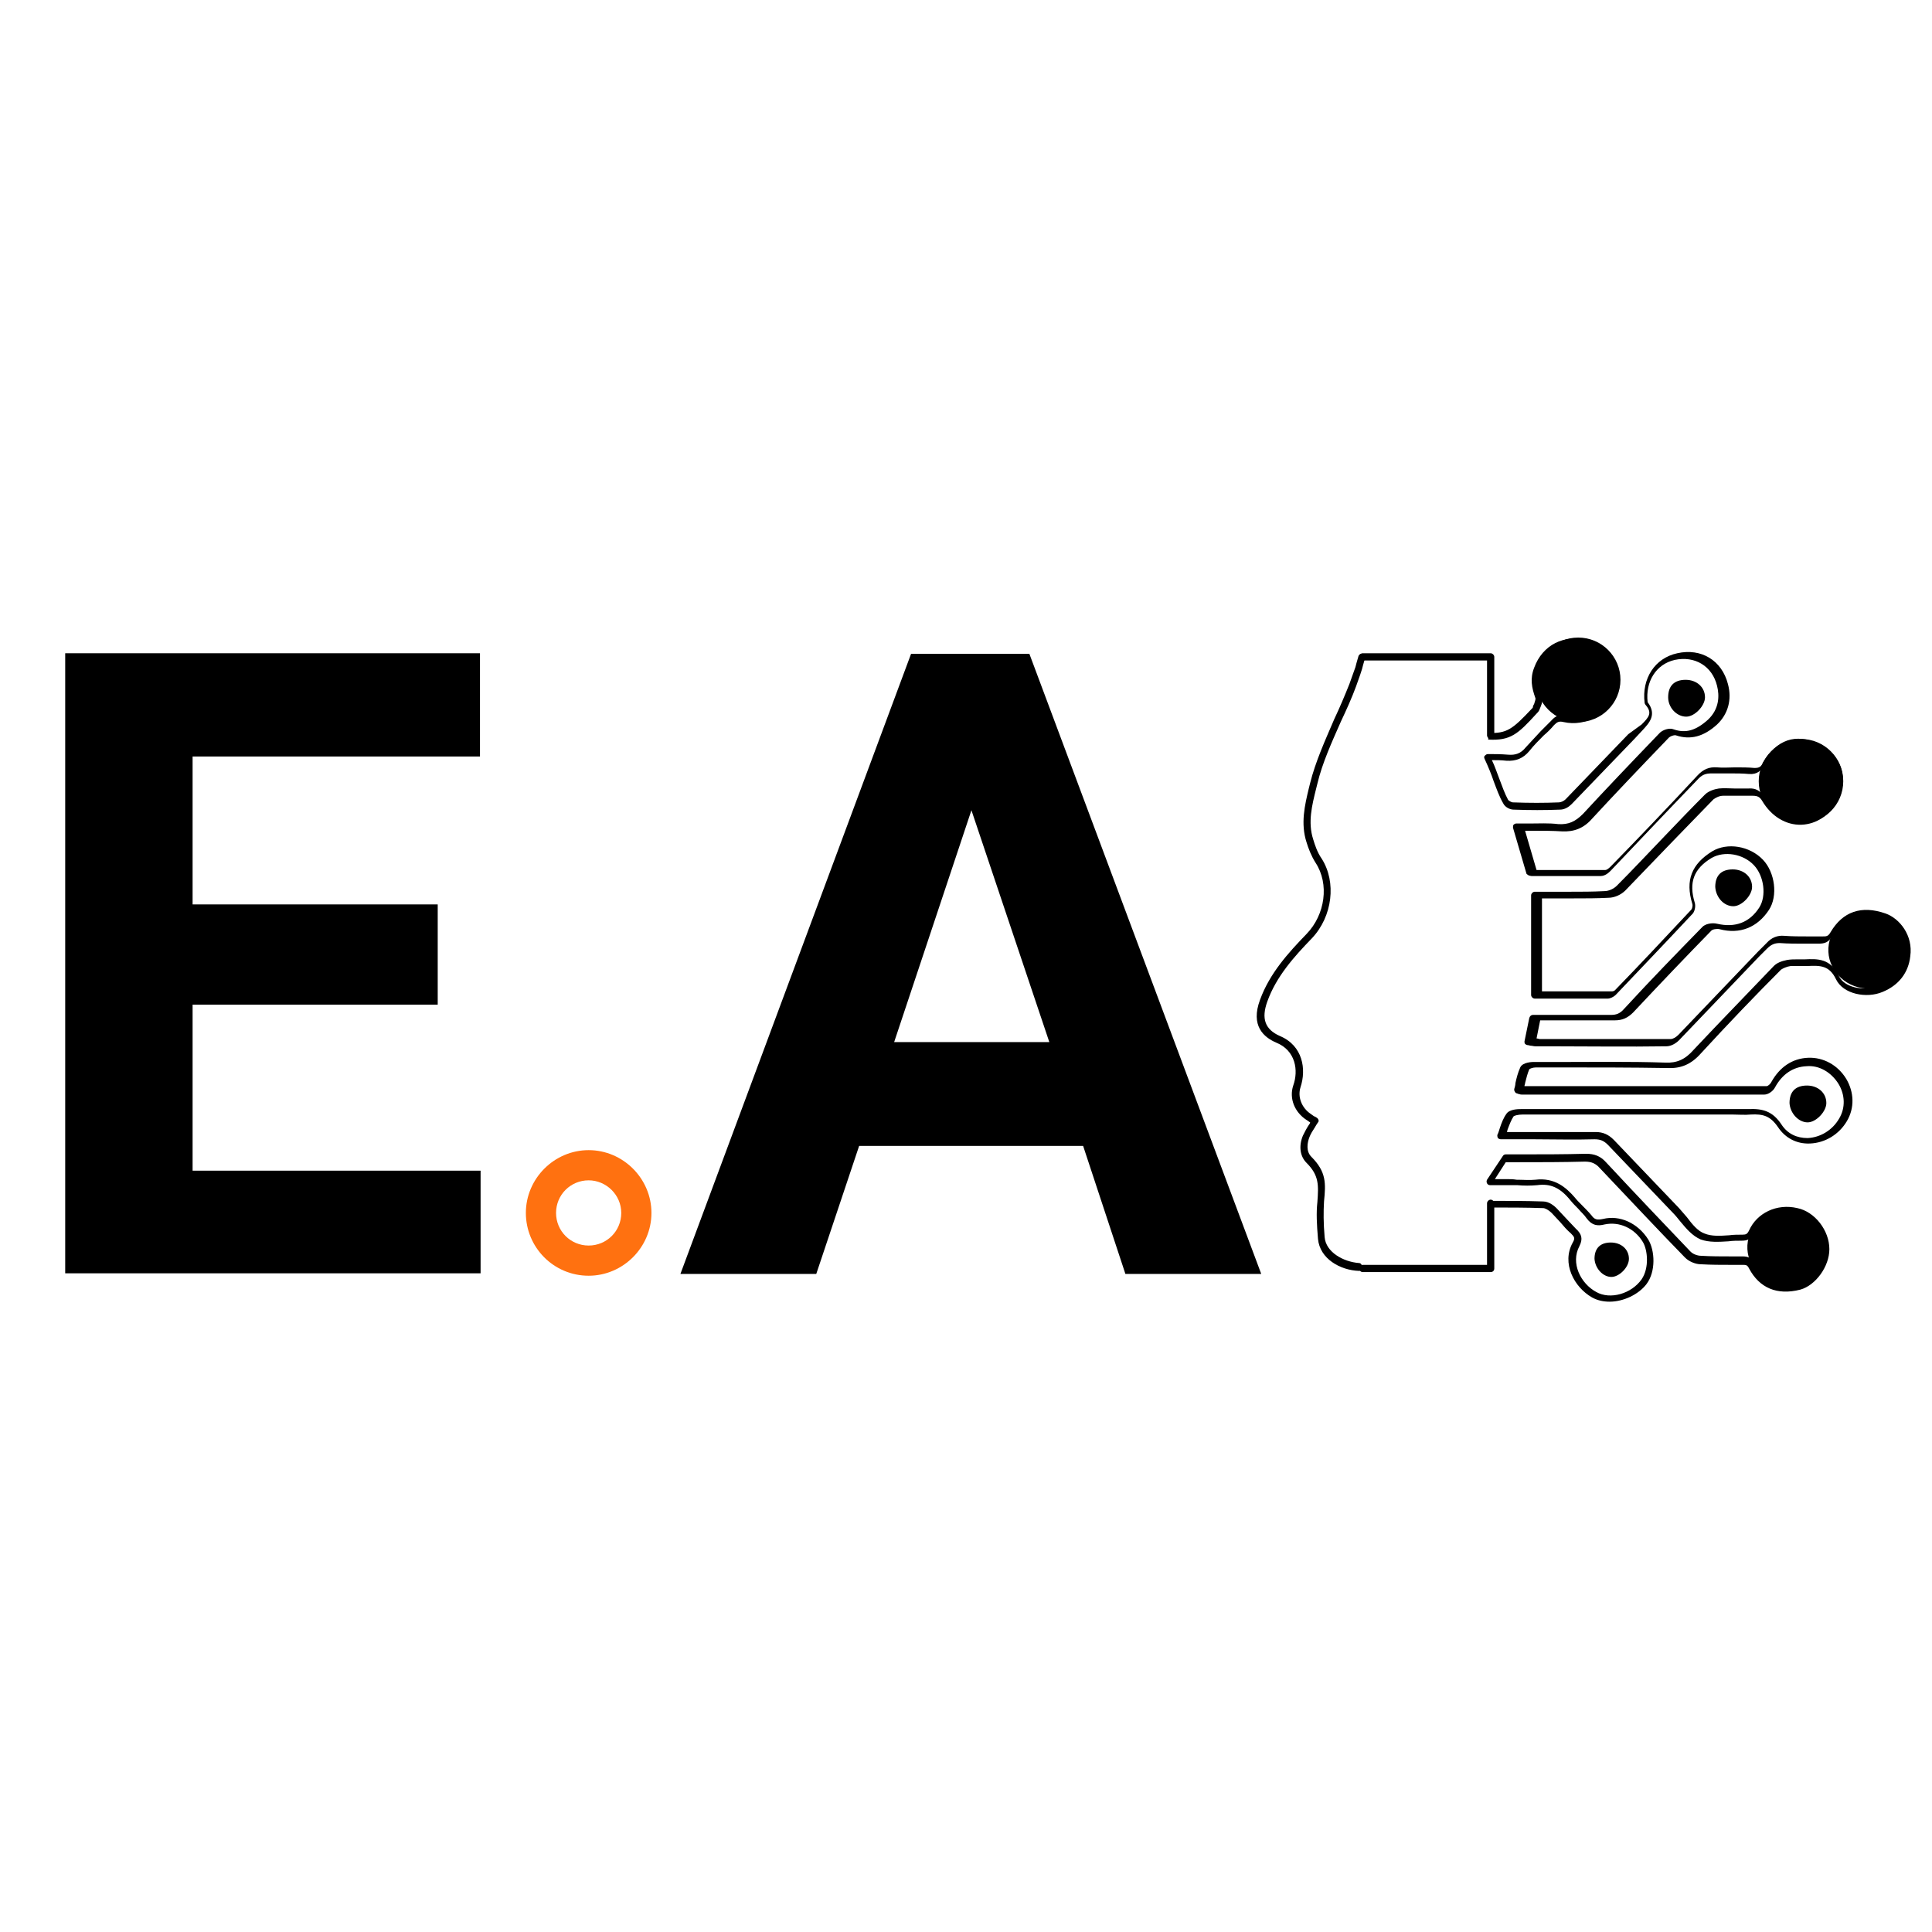
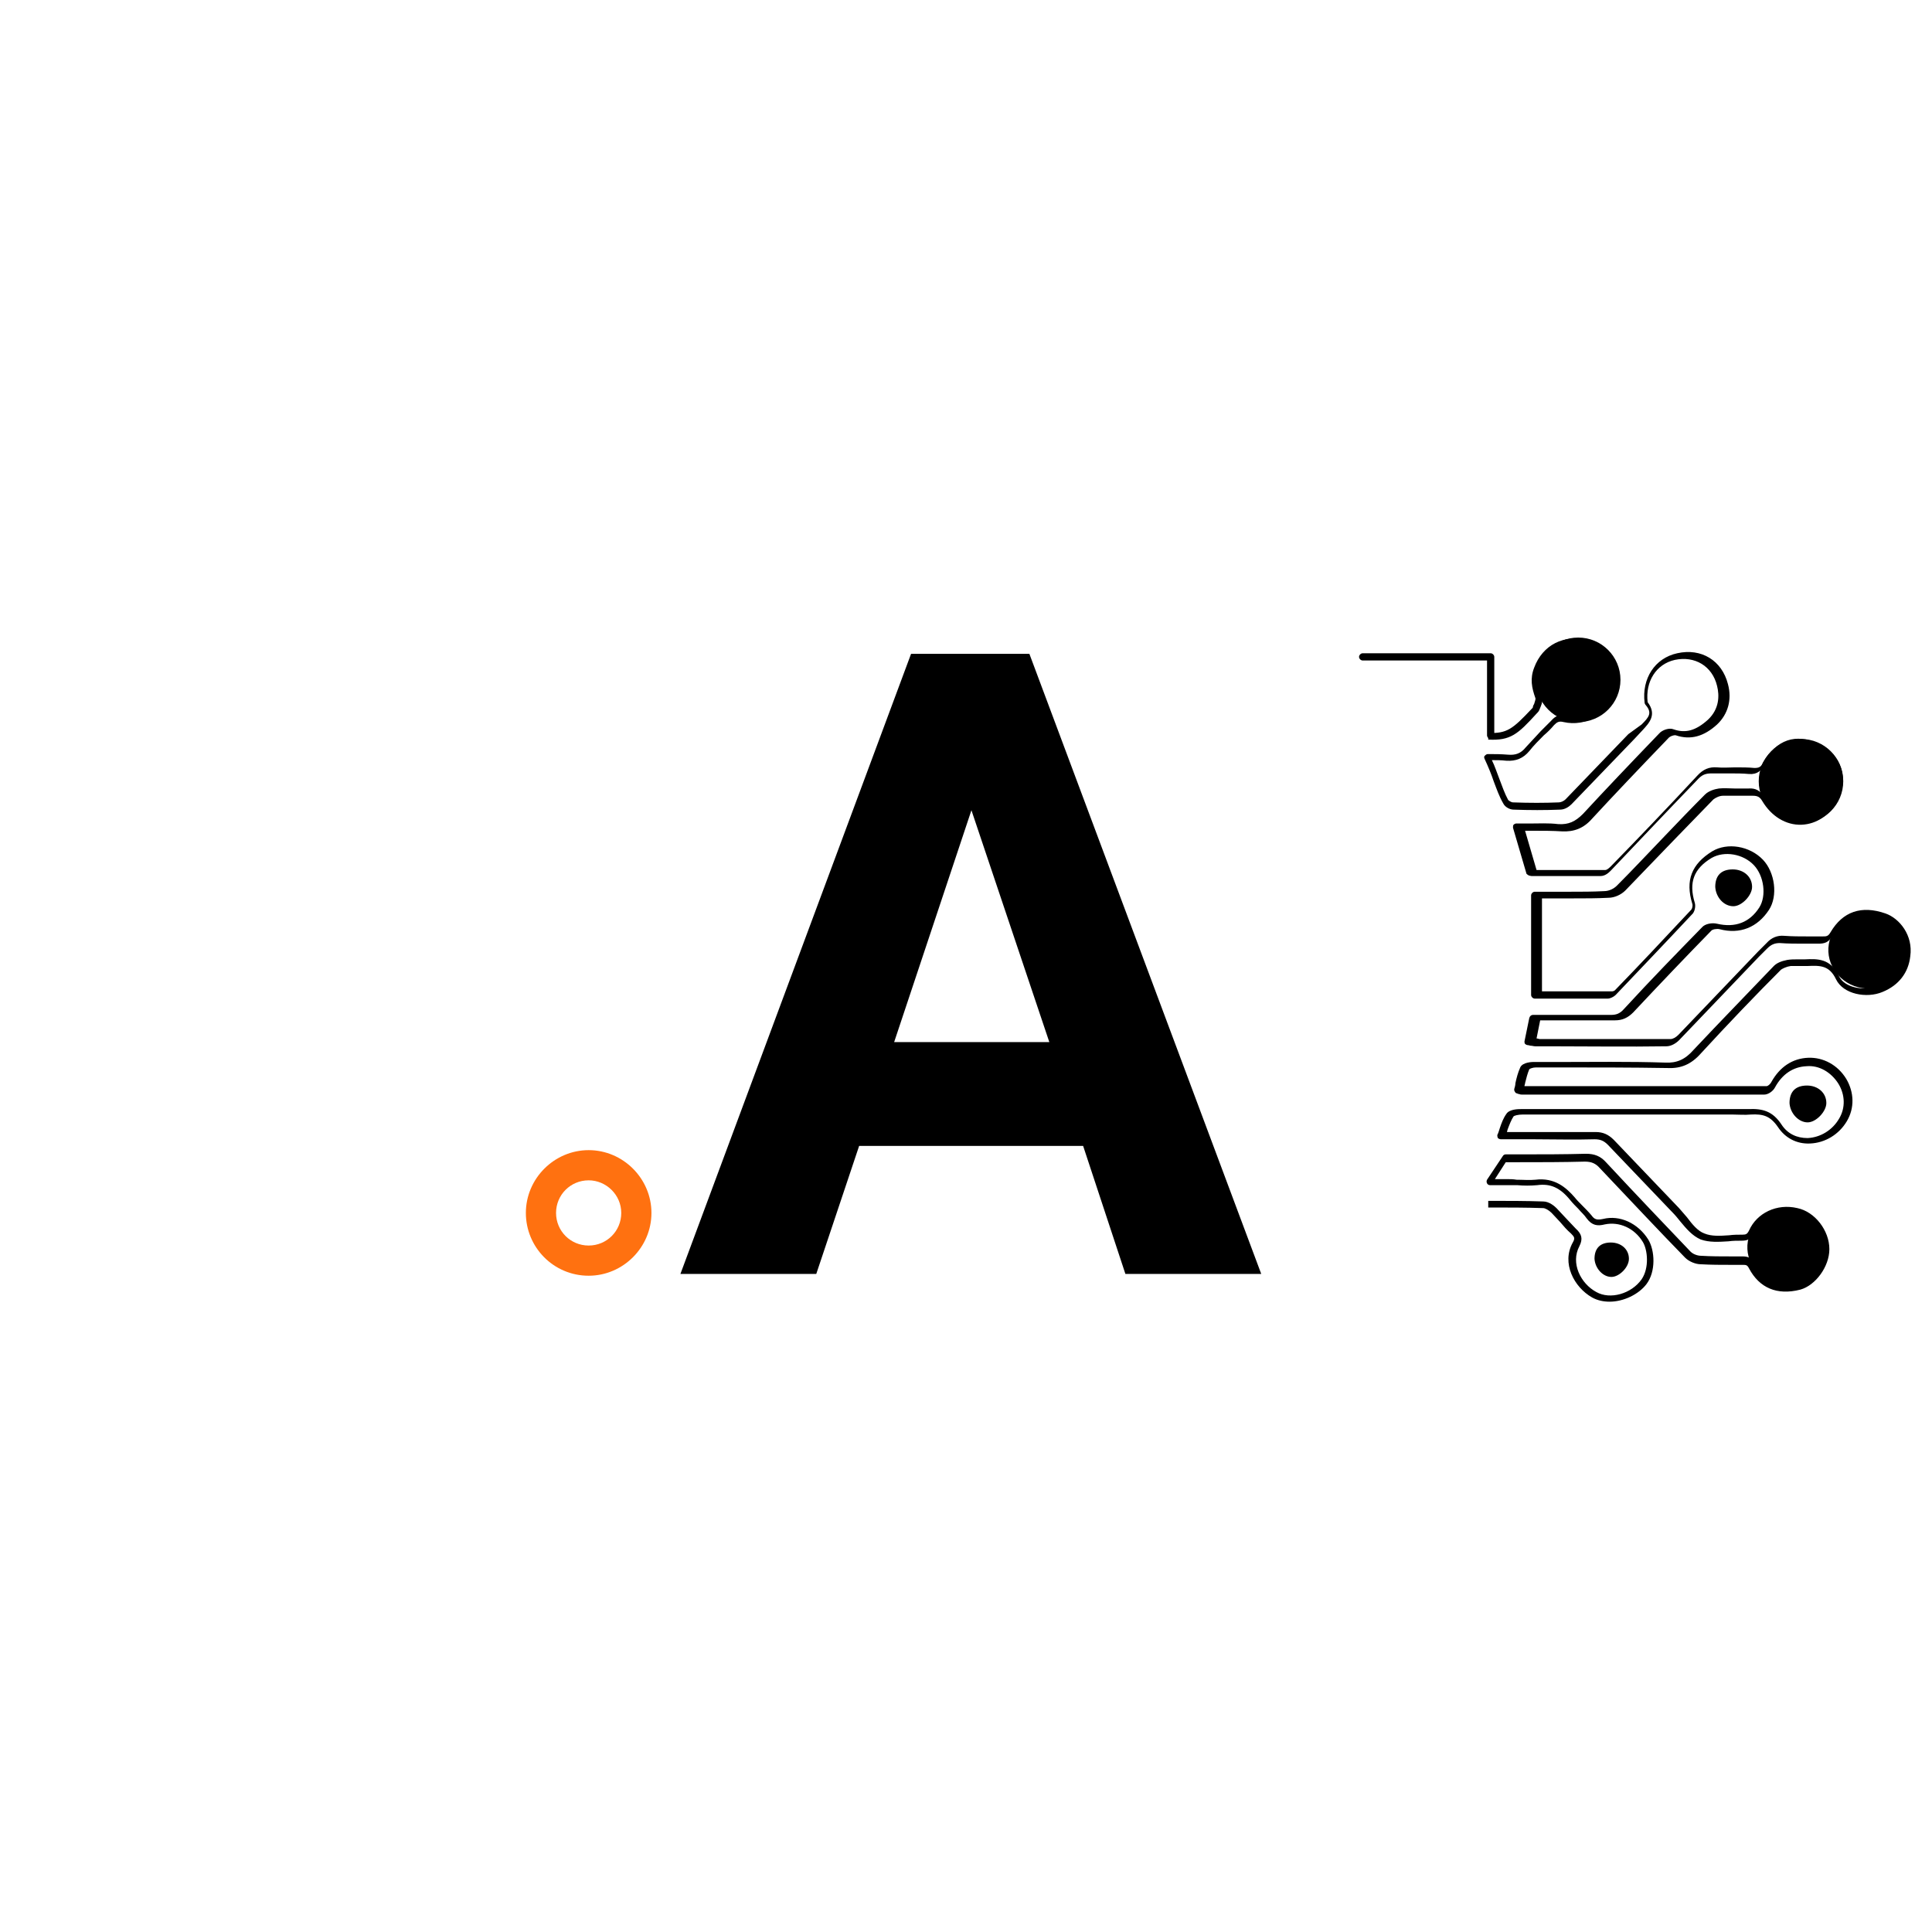
<svg xmlns="http://www.w3.org/2000/svg" version="1.1" id="Layer_1" x="0px" y="0px" viewBox="0 0 32 32" enable-background="new 0 0 32 32" xml:space="preserve">
  <g>
-     <path d="M7.25,16.64H3.19v2.75h4.77v1.7H1.08V10.82h6.87v1.71H3.19v2.45h4.06V16.64z" />
    <path d="M17.94,18.98h-3.71l-0.71,2.12h-2.25l3.82-10.27h1.96l3.84,10.27h-2.25L17.94,18.98z M14.81,17.26h2.57l-1.29-3.84   L14.81,17.26z" />
    <g>
-       <path d="M22.51,21.05C22.5,21.05,22.5,21.05,22.51,21.05c-0.31-0.01-0.65-0.2-0.68-0.53c-0.02-0.24-0.03-0.43-0.01-0.61    c0.02-0.28,0.03-0.44-0.18-0.65c-0.11-0.11-0.13-0.28-0.06-0.45c0.03-0.06,0.06-0.12,0.1-0.18c0.01-0.01,0.02-0.03,0.02-0.04    c-0.02-0.01-0.04-0.03-0.06-0.04c-0.2-0.13-0.29-0.36-0.22-0.57c0.09-0.25,0.04-0.58-0.28-0.71c-0.21-0.09-0.43-0.28-0.27-0.71    c0.16-0.44,0.47-0.78,0.77-1.09c0.31-0.32,0.38-0.83,0.15-1.18c-0.07-0.11-0.12-0.24-0.15-0.34c-0.1-0.31-0.03-0.61,0.04-0.9    l0.02-0.08c0.09-0.36,0.25-0.71,0.4-1.06c0.09-0.19,0.17-0.38,0.25-0.58c0.07-0.19,0.08-0.23,0.1-0.28    c0.01-0.04,0.02-0.08,0.05-0.18c0.01-0.03,0.04-0.05,0.07-0.04c0.03,0.01,0.05,0.04,0.04,0.07c-0.03,0.1-0.04,0.14-0.05,0.18    c-0.02,0.06-0.03,0.1-0.1,0.29c-0.07,0.19-0.16,0.39-0.25,0.58c-0.15,0.34-0.31,0.69-0.39,1.03l-0.02,0.08    c-0.07,0.28-0.14,0.56-0.05,0.84c0.03,0.1,0.07,0.22,0.14,0.32c0.25,0.39,0.18,0.96-0.16,1.32c-0.29,0.3-0.59,0.63-0.74,1.05    c-0.1,0.28-0.04,0.46,0.21,0.57c0.38,0.16,0.44,0.55,0.34,0.85c-0.05,0.16,0.02,0.34,0.17,0.44c0.03,0.02,0.05,0.04,0.08,0.05    l0.03,0.02c0.02,0.02,0.03,0.05,0.01,0.07c-0.02,0.03-0.04,0.06-0.05,0.08c-0.04,0.06-0.07,0.11-0.09,0.16    c-0.04,0.1-0.06,0.24,0.03,0.33c0.25,0.25,0.24,0.44,0.21,0.74c-0.01,0.17-0.01,0.36,0.01,0.59c0.02,0.25,0.31,0.41,0.57,0.43    c0.03,0,0.05,0.03,0.05,0.06C22.56,21.03,22.54,21.05,22.51,21.05z" />
      <path d="M26.66,21.56c-0.1,0-0.2-0.02-0.29-0.07c-0.3-0.17-0.51-0.57-0.32-0.91c0.04-0.07,0.03-0.09-0.03-0.15    c-0.07-0.06-0.12-0.12-0.18-0.19c-0.05-0.05-0.09-0.1-0.14-0.15c-0.05-0.05-0.11-0.08-0.14-0.08c-0.28-0.01-0.58-0.01-0.91-0.01    l0-0.11c0.33,0,0.62,0,0.91,0.01c0.1,0,0.19,0.08,0.22,0.11c0.05,0.05,0.1,0.11,0.15,0.16c0.06,0.06,0.11,0.12,0.17,0.18    c0.1,0.09,0.12,0.17,0.06,0.29c-0.15,0.28,0.02,0.62,0.28,0.76c0.23,0.13,0.58,0.03,0.75-0.21c0.13-0.19,0.1-0.49,0.02-0.62    c-0.14-0.23-0.39-0.34-0.63-0.29c-0.12,0.03-0.21,0.02-0.3-0.1c-0.04-0.06-0.09-0.1-0.14-0.16c-0.04-0.04-0.09-0.09-0.13-0.14    c-0.17-0.21-0.33-0.28-0.55-0.25c-0.11,0.01-0.22,0.01-0.33,0c-0.05,0-0.1,0-0.15,0c-0.1,0-0.2,0-0.3,0c0,0,0,0,0,0    c-0.02,0-0.04-0.01-0.05-0.03c-0.01-0.02-0.01-0.04,0-0.06l0.26-0.39c0.01-0.02,0.03-0.03,0.05-0.03l0.23,0    c0.36,0,0.74,0,1.1-0.01c0.14,0,0.24,0.04,0.33,0.14c0.54,0.58,0.99,1.05,1.4,1.48c0.04,0.04,0.11,0.07,0.18,0.07    c0.16,0.01,0.33,0.01,0.49,0.01c0.06,0,0.13,0,0.19,0c0,0,0,0,0,0c0.09,0,0.15,0.02,0.2,0.12c0.15,0.28,0.39,0.38,0.73,0.3    c0.2-0.05,0.4-0.32,0.4-0.56c0-0.25-0.21-0.52-0.45-0.57c-0.29-0.06-0.57,0.06-0.68,0.31c-0.05,0.12-0.12,0.14-0.22,0.14    c-0.07,0-0.14,0-0.21,0.01c-0.16,0.01-0.32,0.02-0.46-0.03c-0.14-0.06-0.24-0.18-0.34-0.3c-0.04-0.05-0.08-0.1-0.12-0.14    c-0.36-0.38-0.72-0.75-1.08-1.13c-0.07-0.07-0.13-0.09-0.22-0.09c-0.33,0.01-0.67,0-1,0l-0.55,0c-0.02,0-0.04-0.01-0.05-0.02    c-0.01-0.02-0.01-0.04-0.01-0.05c0.02-0.04,0.03-0.08,0.04-0.11c0.03-0.09,0.06-0.17,0.11-0.24c0.05-0.08,0.2-0.08,0.24-0.08    c0.91,0,1.82,0,2.73,0l0.6,0c0.05,0,0.09,0,0.14,0c0.1,0,0.2,0,0.3,0c0.23-0.01,0.4,0.03,0.55,0.26c0.1,0.15,0.25,0.22,0.43,0.22    c0.21-0.01,0.41-0.13,0.52-0.32c0.11-0.18,0.1-0.4-0.01-0.58c-0.12-0.19-0.32-0.31-0.53-0.29c-0.22,0.01-0.4,0.13-0.52,0.35    c-0.03,0.06-0.11,0.12-0.18,0.12c-1.22,0-2.47,0-3.67,0l-0.33,0c-0.02,0-0.04,0-0.06-0.01c-0.01,0-0.02,0-0.03-0.01    c-0.02,0-0.03-0.01-0.04-0.03c-0.01-0.01-0.01-0.03-0.01-0.04c0.01-0.03,0.02-0.07,0.02-0.1c0.02-0.09,0.04-0.17,0.08-0.26    c0.04-0.09,0.21-0.09,0.21-0.09l0.39,0c0.59,0,1.2-0.01,1.8,0.01c0.19,0.01,0.33-0.05,0.47-0.21c0.46-0.49,0.93-0.97,1.33-1.39    c0.05-0.05,0.12-0.08,0.22-0.1c0.06-0.01,0.11-0.01,0.16-0.01c0.03,0,0.06,0,0.08,0l0.05,0c0.21-0.01,0.43-0.02,0.57,0.28    c0.09,0.19,0.42,0.25,0.62,0.16c0.22-0.09,0.36-0.27,0.39-0.5c0.04-0.28-0.14-0.52-0.34-0.59c-0.35-0.12-0.61-0.04-0.78,0.26    c-0.06,0.11-0.13,0.13-0.23,0.13c-0.08,0-0.16,0-0.24,0c-0.13,0-0.27,0-0.4-0.01c-0.08,0-0.14,0.02-0.21,0.09l-0.14,0.14    c-0.44,0.46-0.88,0.92-1.32,1.38c-0.05,0.05-0.13,0.1-0.21,0.1c-0.65,0.01-1.31,0-1.95,0l-0.22,0c-0.03,0-0.05-0.01-0.08-0.01    c-0.01,0-0.03-0.01-0.05-0.01c-0.01,0-0.03-0.01-0.04-0.02s-0.01-0.03-0.01-0.04l0.08-0.39c0.01-0.03,0.03-0.05,0.06-0.05l0.36,0    c0.31,0,0.62,0,0.93,0c0.09,0,0.15-0.02,0.22-0.1c0.45-0.49,0.88-0.93,1.29-1.35c0.05-0.06,0.17-0.08,0.25-0.06    c0.3,0.07,0.54-0.02,0.7-0.27c0.12-0.19,0.08-0.52-0.09-0.7c-0.18-0.19-0.49-0.24-0.7-0.12c-0.3,0.18-0.38,0.41-0.28,0.74    c0.02,0.06,0,0.16-0.05,0.2c-0.44,0.47-0.88,0.93-1.26,1.33c-0.03,0.03-0.09,0.06-0.13,0.06c-0.31,0-0.63,0-0.96,0l-0.25,0    c-0.03,0-0.06-0.03-0.06-0.06v-1.65c0-0.03,0.03-0.06,0.06-0.06h0.37c0.07,0,0.15,0,0.22,0c0.18,0,0.37,0,0.56-0.01    c0.08,0,0.16-0.04,0.21-0.09c0.27-0.27,0.53-0.55,0.8-0.83c0.22-0.23,0.44-0.46,0.66-0.68c0.06-0.06,0.16-0.09,0.23-0.1    c0.09-0.01,0.18,0,0.26,0c0.08,0,0.16,0,0.23,0c0.12-0.01,0.2,0.04,0.26,0.14c0.13,0.22,0.33,0.35,0.55,0.34    c0.21-0.01,0.39-0.13,0.5-0.35c0.07-0.14,0.09-0.3,0.04-0.45c-0.05-0.14-0.16-0.26-0.31-0.33c-0.33-0.15-0.58-0.07-0.78,0.27    c-0.05,0.08-0.11,0.15-0.25,0.14c-0.1-0.01-0.21-0.01-0.32-0.01c-0.1,0-0.2,0-0.3,0c-0.1,0-0.16,0.02-0.24,0.11    c-0.52,0.54-1.04,1.09-1.43,1.5c-0.03,0.03-0.09,0.09-0.17,0.09c-0.33,0-0.66,0-0.98,0l-0.16,0c-0.02,0-0.04-0.01-0.05-0.01    c-0.01-0.01-0.04-0.02-0.04-0.04l-0.22-0.75c0-0.02,0-0.04,0.01-0.05c0.01-0.01,0.03-0.02,0.04-0.02c0.07,0,0.14,0,0.22,0    c0.16,0,0.32-0.01,0.48,0.01c0.17,0.01,0.28-0.04,0.41-0.17c0.36-0.39,0.75-0.8,1.26-1.33c0.05-0.06,0.17-0.1,0.24-0.07    c0.2,0.07,0.37,0.02,0.57-0.16c0.19-0.18,0.19-0.4,0.15-0.56c-0.08-0.33-0.37-0.5-0.7-0.43c-0.31,0.07-0.49,0.36-0.45,0.7    c0.16,0.21,0.02,0.35-0.08,0.46l-0.14,0.15c-0.35,0.36-0.69,0.72-1.04,1.08c-0.04,0.04-0.11,0.09-0.19,0.09    c-0.25,0.01-0.5,0.01-0.77,0c-0.06,0-0.14-0.04-0.17-0.1c-0.07-0.12-0.11-0.24-0.16-0.37c-0.04-0.12-0.09-0.24-0.15-0.37    c-0.01-0.02-0.01-0.04,0-0.05s0.03-0.03,0.05-0.03h0.02c0.12,0,0.19,0,0.32,0.01c0.12,0.01,0.21-0.02,0.29-0.12    c0.08-0.09,0.17-0.18,0.25-0.27c0.06-0.06,0.11-0.11,0.17-0.17c0.07-0.08,0.14-0.12,0.27-0.08c0.14,0.04,0.3,0.01,0.43-0.06    c0.13-0.08,0.23-0.2,0.26-0.34c0.08-0.32-0.08-0.64-0.38-0.73c-0.32-0.09-0.63,0.06-0.75,0.38c-0.05,0.14-0.03,0.27,0.02,0.42    c0.02,0.06,0,0.12-0.02,0.17c-0.01,0.02-0.01,0.03-0.02,0.05c-0.01,0.03-0.03,0.05-0.04,0.06l-0.01,0.01    c-0.31,0.34-0.43,0.45-0.8,0.43l0-0.11c0.31,0.01,0.4-0.06,0.72-0.4l0.01-0.01c0,0,0.01-0.01,0.01-0.02    c0-0.02,0.01-0.03,0.02-0.05c0.01-0.04,0.03-0.08,0.02-0.1c-0.06-0.17-0.09-0.32-0.02-0.5c0.14-0.38,0.5-0.56,0.88-0.45    c0.35,0.11,0.55,0.49,0.45,0.86c-0.04,0.17-0.16,0.32-0.32,0.41c-0.16,0.09-0.34,0.12-0.52,0.08c-0.08-0.02-0.11,0-0.16,0.05    c-0.05,0.06-0.11,0.12-0.17,0.17c-0.08,0.08-0.17,0.17-0.24,0.26c-0.1,0.12-0.22,0.17-0.38,0.16c-0.09-0.01-0.16-0.01-0.24-0.01    c0.05,0.1,0.08,0.2,0.12,0.3c0.05,0.13,0.09,0.25,0.15,0.36c0.01,0.01,0.05,0.04,0.08,0.04c0.27,0.01,0.52,0.01,0.76,0    c0.03,0,0.08-0.02,0.11-0.05c0.35-0.36,0.69-0.72,1.04-1.08L27.19,12c0.12-0.12,0.18-0.19,0.07-0.32    c-0.01-0.01-0.02-0.03-0.02-0.04c-0.05-0.4,0.17-0.74,0.54-0.82c0.4-0.09,0.74,0.12,0.84,0.51c0.07,0.26,0,0.5-0.18,0.67    c-0.22,0.2-0.44,0.26-0.68,0.18c-0.02-0.01-0.1,0.01-0.13,0.05c-0.51,0.53-0.9,0.94-1.26,1.33c-0.14,0.16-0.3,0.22-0.5,0.21    c-0.15-0.01-0.31-0.01-0.47-0.01c-0.05,0-0.1,0-0.14,0l0.19,0.65l0.16,0c0.32,0,0.66,0,0.98,0c0.02,0,0.05-0.02,0.09-0.06    c0.4-0.41,0.92-0.95,1.43-1.5c0.1-0.11,0.2-0.15,0.33-0.14c0.1,0.01,0.2,0,0.3,0c0.11,0,0.22,0,0.32,0.01    c0.08,0,0.11-0.02,0.14-0.09c0.23-0.38,0.54-0.49,0.92-0.31c0.18,0.08,0.31,0.22,0.37,0.39c0.06,0.17,0.04,0.36-0.05,0.54    c-0.13,0.25-0.35,0.4-0.6,0.41c-0.26,0.01-0.5-0.14-0.65-0.39c-0.04-0.07-0.08-0.09-0.16-0.09c-0.08,0-0.16,0-0.24,0    c-0.08,0-0.17,0-0.25,0c-0.06,0-0.12,0.03-0.16,0.06c-0.22,0.23-0.44,0.45-0.66,0.68c-0.27,0.28-0.53,0.55-0.8,0.83    c-0.07,0.07-0.18,0.12-0.28,0.12c-0.19,0.01-0.38,0.01-0.57,0.01c-0.07,0-0.15,0-0.22,0h-0.31v1.54l0.2,0c0.33,0,0.64,0,0.96,0    c0.02,0,0.04-0.01,0.05-0.02c0.38-0.39,0.82-0.86,1.26-1.33c0.02-0.02,0.03-0.07,0.02-0.1c-0.12-0.39-0.01-0.66,0.33-0.87    c0.25-0.15,0.62-0.09,0.84,0.14c0.2,0.21,0.25,0.6,0.1,0.83c-0.19,0.29-0.48,0.41-0.82,0.32c-0.04-0.01-0.12,0-0.14,0.03    c-0.42,0.43-0.84,0.87-1.29,1.35c-0.09,0.09-0.18,0.13-0.3,0.13c-0.31,0-0.62,0-0.93,0l-0.31,0l-0.06,0.3    c0.02,0,0.04,0.01,0.05,0.01l0.22,0c0.64,0,1.3,0,1.95,0c0.04,0,0.09-0.03,0.13-0.07c0.44-0.46,0.88-0.92,1.32-1.38l0.14-0.14    c0.08-0.09,0.18-0.13,0.29-0.12c0.13,0.01,0.27,0.01,0.4,0.01c0.08,0,0.16,0,0.24,0c0.06,0,0.09,0,0.13-0.07    c0.2-0.34,0.51-0.45,0.91-0.31c0.23,0.08,0.46,0.36,0.41,0.71c-0.03,0.27-0.19,0.48-0.46,0.59c-0.26,0.11-0.65,0.04-0.77-0.21    c-0.11-0.23-0.26-0.23-0.47-0.22l-0.05,0c-0.03,0-0.06,0-0.09,0c-0.05,0-0.1,0-0.14,0c-0.07,0.01-0.13,0.04-0.16,0.06    c-0.41,0.41-0.88,0.9-1.33,1.39c-0.16,0.18-0.33,0.25-0.55,0.24c-0.6-0.01-1.21-0.01-1.79-0.01l-0.39,0    c-0.05,0-0.1,0.02-0.11,0.03c-0.03,0.07-0.05,0.15-0.07,0.23c0,0.02-0.01,0.03-0.01,0.05c0,0,0,0,0.01,0l0.33,0    c1.2,0,2.45,0,3.67,0c0.02,0,0.06-0.03,0.08-0.07c0.14-0.25,0.35-0.39,0.61-0.4c0.25-0.01,0.49,0.12,0.63,0.35    c0.13,0.22,0.14,0.48,0.01,0.7c-0.13,0.22-0.36,0.36-0.61,0.37c-0.22,0.01-0.41-0.09-0.53-0.27c-0.13-0.19-0.25-0.22-0.45-0.21    c-0.1,0.01-0.21,0-0.31,0c-0.05,0-0.09,0-0.14,0l-0.6,0c-0.91,0-1.82,0-2.73,0c-0.08,0-0.14,0.02-0.15,0.03    c-0.04,0.06-0.07,0.14-0.1,0.22c0,0.01-0.01,0.03-0.01,0.04l0.47,0c0.33,0,0.67,0,1,0c0.12,0,0.21,0.04,0.3,0.13    c0.36,0.38,0.72,0.75,1.08,1.13c0.04,0.05,0.09,0.1,0.13,0.15c0.09,0.12,0.18,0.23,0.29,0.27c0.12,0.05,0.26,0.04,0.41,0.03    c0.07-0.01,0.15-0.01,0.22-0.01c0.06,0,0.08-0.01,0.11-0.07c0.13-0.29,0.46-0.45,0.8-0.37c0.29,0.06,0.53,0.37,0.53,0.68    c0,0.29-0.23,0.6-0.48,0.67c-0.39,0.1-0.68-0.03-0.85-0.35c-0.03-0.06-0.05-0.06-0.11-0.06c-0.06,0-0.12,0-0.19,0    c-0.16,0-0.33,0-0.5-0.01c-0.08,0-0.19-0.04-0.26-0.11c-0.42-0.43-0.86-0.9-1.41-1.48c-0.07-0.08-0.14-0.11-0.25-0.11    c-0.37,0.01-0.74,0.01-1.11,0.01l-0.2,0l-0.18,0.28c0.07,0,0.13,0,0.2,0c0.05,0,0.1,0,0.16,0.01c0.11,0,0.21,0.01,0.31,0    c0.32-0.04,0.51,0.13,0.65,0.29c0.04,0.05,0.08,0.09,0.12,0.13c0.05,0.05,0.11,0.11,0.16,0.17c0.05,0.07,0.09,0.08,0.19,0.06    c0.28-0.07,0.58,0.07,0.75,0.34c0.11,0.18,0.13,0.53-0.03,0.74C27.14,21.44,26.89,21.56,26.66,21.56z" />
      <path d="M26.69,21.15c0.13,0,0.29-0.16,0.29-0.3c0-0.16-0.13-0.27-0.3-0.27c-0.18,0-0.27,0.1-0.27,0.27    C26.42,21.01,26.55,21.15,26.69,21.15z" />
      <path d="M29.94,18.59c0.14,0,0.31-0.18,0.31-0.32c0-0.17-0.14-0.29-0.32-0.29c-0.19,0-0.29,0.1-0.29,0.29    C29.65,18.44,29.79,18.59,29.94,18.59z" />
      <path d="M28.71,15.01c0.14,0,0.31-0.18,0.31-0.32c0-0.17-0.14-0.29-0.32-0.29c-0.19,0-0.29,0.1-0.29,0.29    C28.42,14.86,28.55,15.01,28.71,15.01z" />
-       <path d="M27.93,11.87c0.14,0,0.31-0.18,0.31-0.32c0-0.17-0.14-0.29-0.32-0.29c-0.19,0-0.29,0.1-0.29,0.29    C27.63,11.72,27.77,11.87,27.93,11.87z" />
-       <path d="M24.69,21.07h-2.12c-0.03,0-0.06-0.03-0.06-0.06c0-0.03,0.03-0.06,0.06-0.06h2.06v-1.02c0-0.03,0.03-0.06,0.06-0.06    c0.03,0,0.06,0.03,0.06,0.06v1.08C24.75,21.05,24.72,21.07,24.69,21.07z" />
-       <path d="M24.69,12.53" />
      <path d="M24.69,12.24c-0.03,0-0.06-0.03-0.06-0.06v-1.24h-2.06c-0.03,0-0.06-0.03-0.06-0.06c0-0.03,0.03-0.06,0.06-0.06h2.12    c0.03,0,0.06,0.03,0.06,0.06v1.3C24.75,12.22,24.72,12.24,24.69,12.24z" />
      <circle cx="26.14" cy="11.26" r="0.7" />
      <circle cx="29.83" cy="12.94" r="0.7" />
      <ellipse transform="matrix(0.16 -0.987 0.987 0.16 10.455 43.773)" cx="30.95" cy="15.74" rx="0.63" ry="0.66" />
      <ellipse transform="matrix(0.16 -0.987 0.987 0.16 4.462 46.585)" cx="29.61" cy="20.67" rx="0.63" ry="0.66" />
    </g>
    <path fill="#FF7110" d="M9.75,21.13c-0.58,0-1.04-0.47-1.04-1.04s0.47-1.04,1.04-1.04s1.04,0.47,1.04,1.04S10.32,21.13,9.75,21.13z    M9.75,19.55c-0.3,0-0.54,0.24-0.54,0.54c0,0.3,0.24,0.54,0.54,0.54c0.3,0,0.54-0.24,0.54-0.54C10.29,19.79,10.04,19.55,9.75,19.55   z" />
  </g>
</svg>